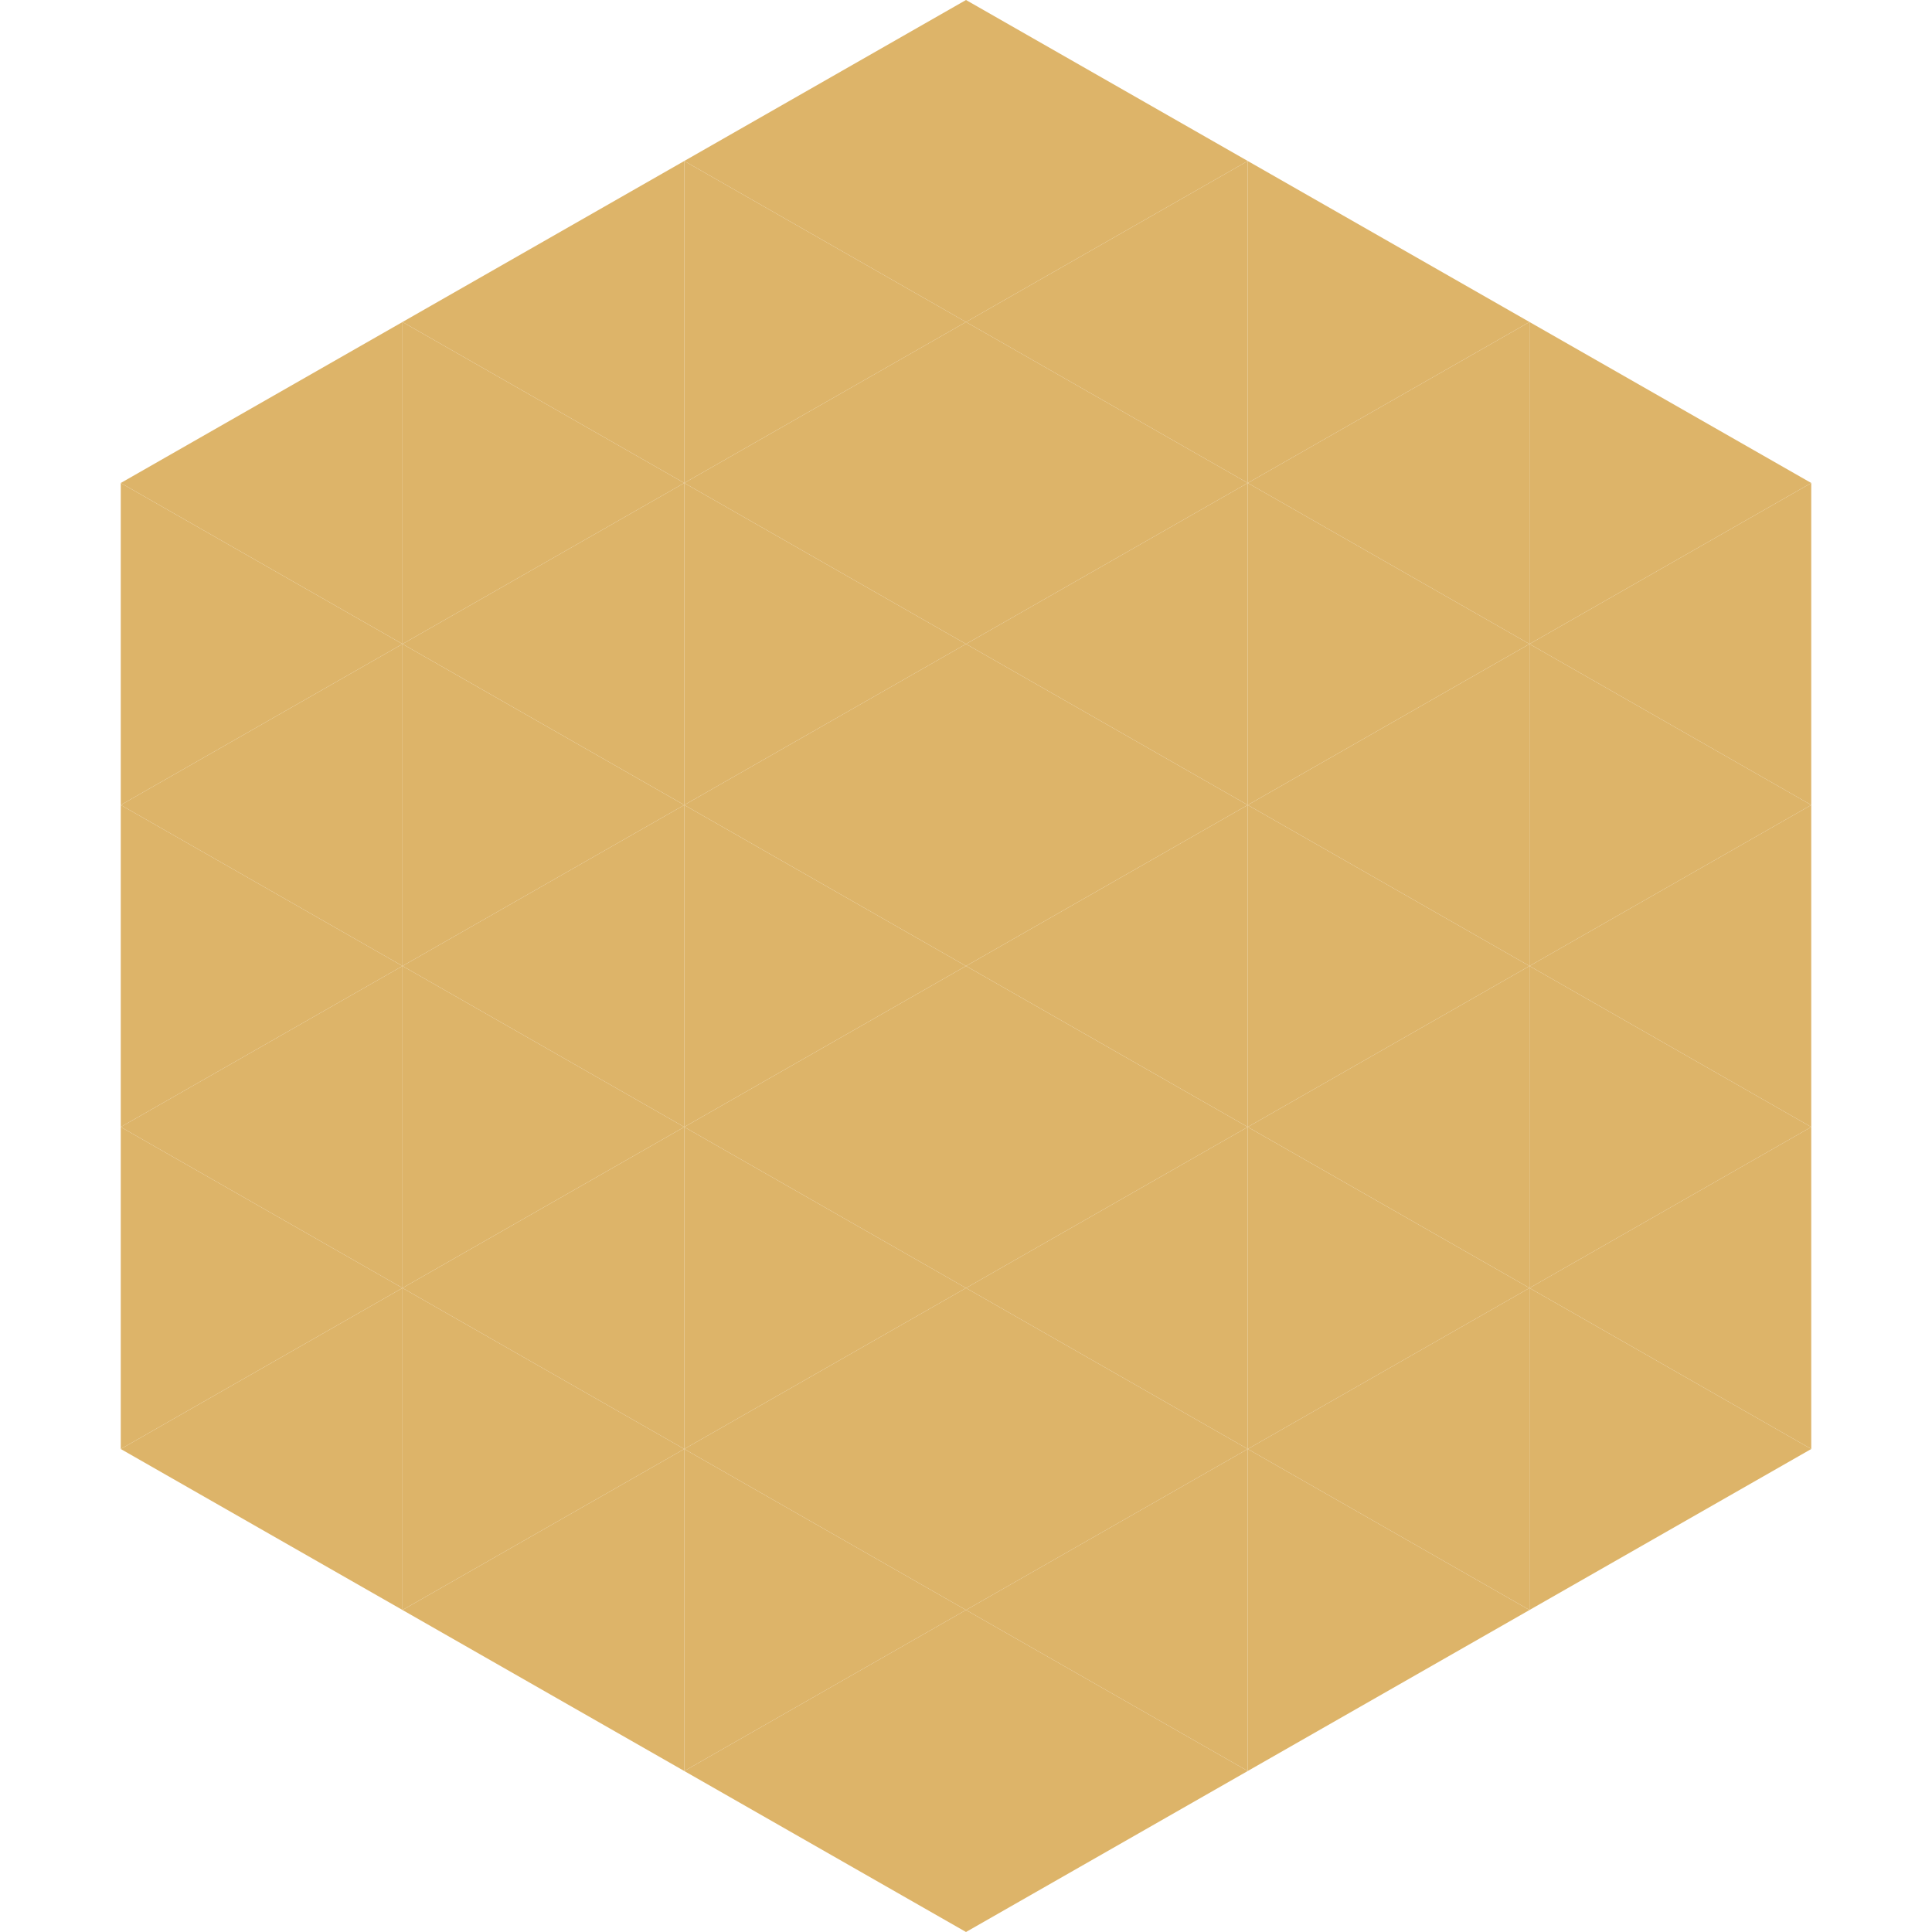
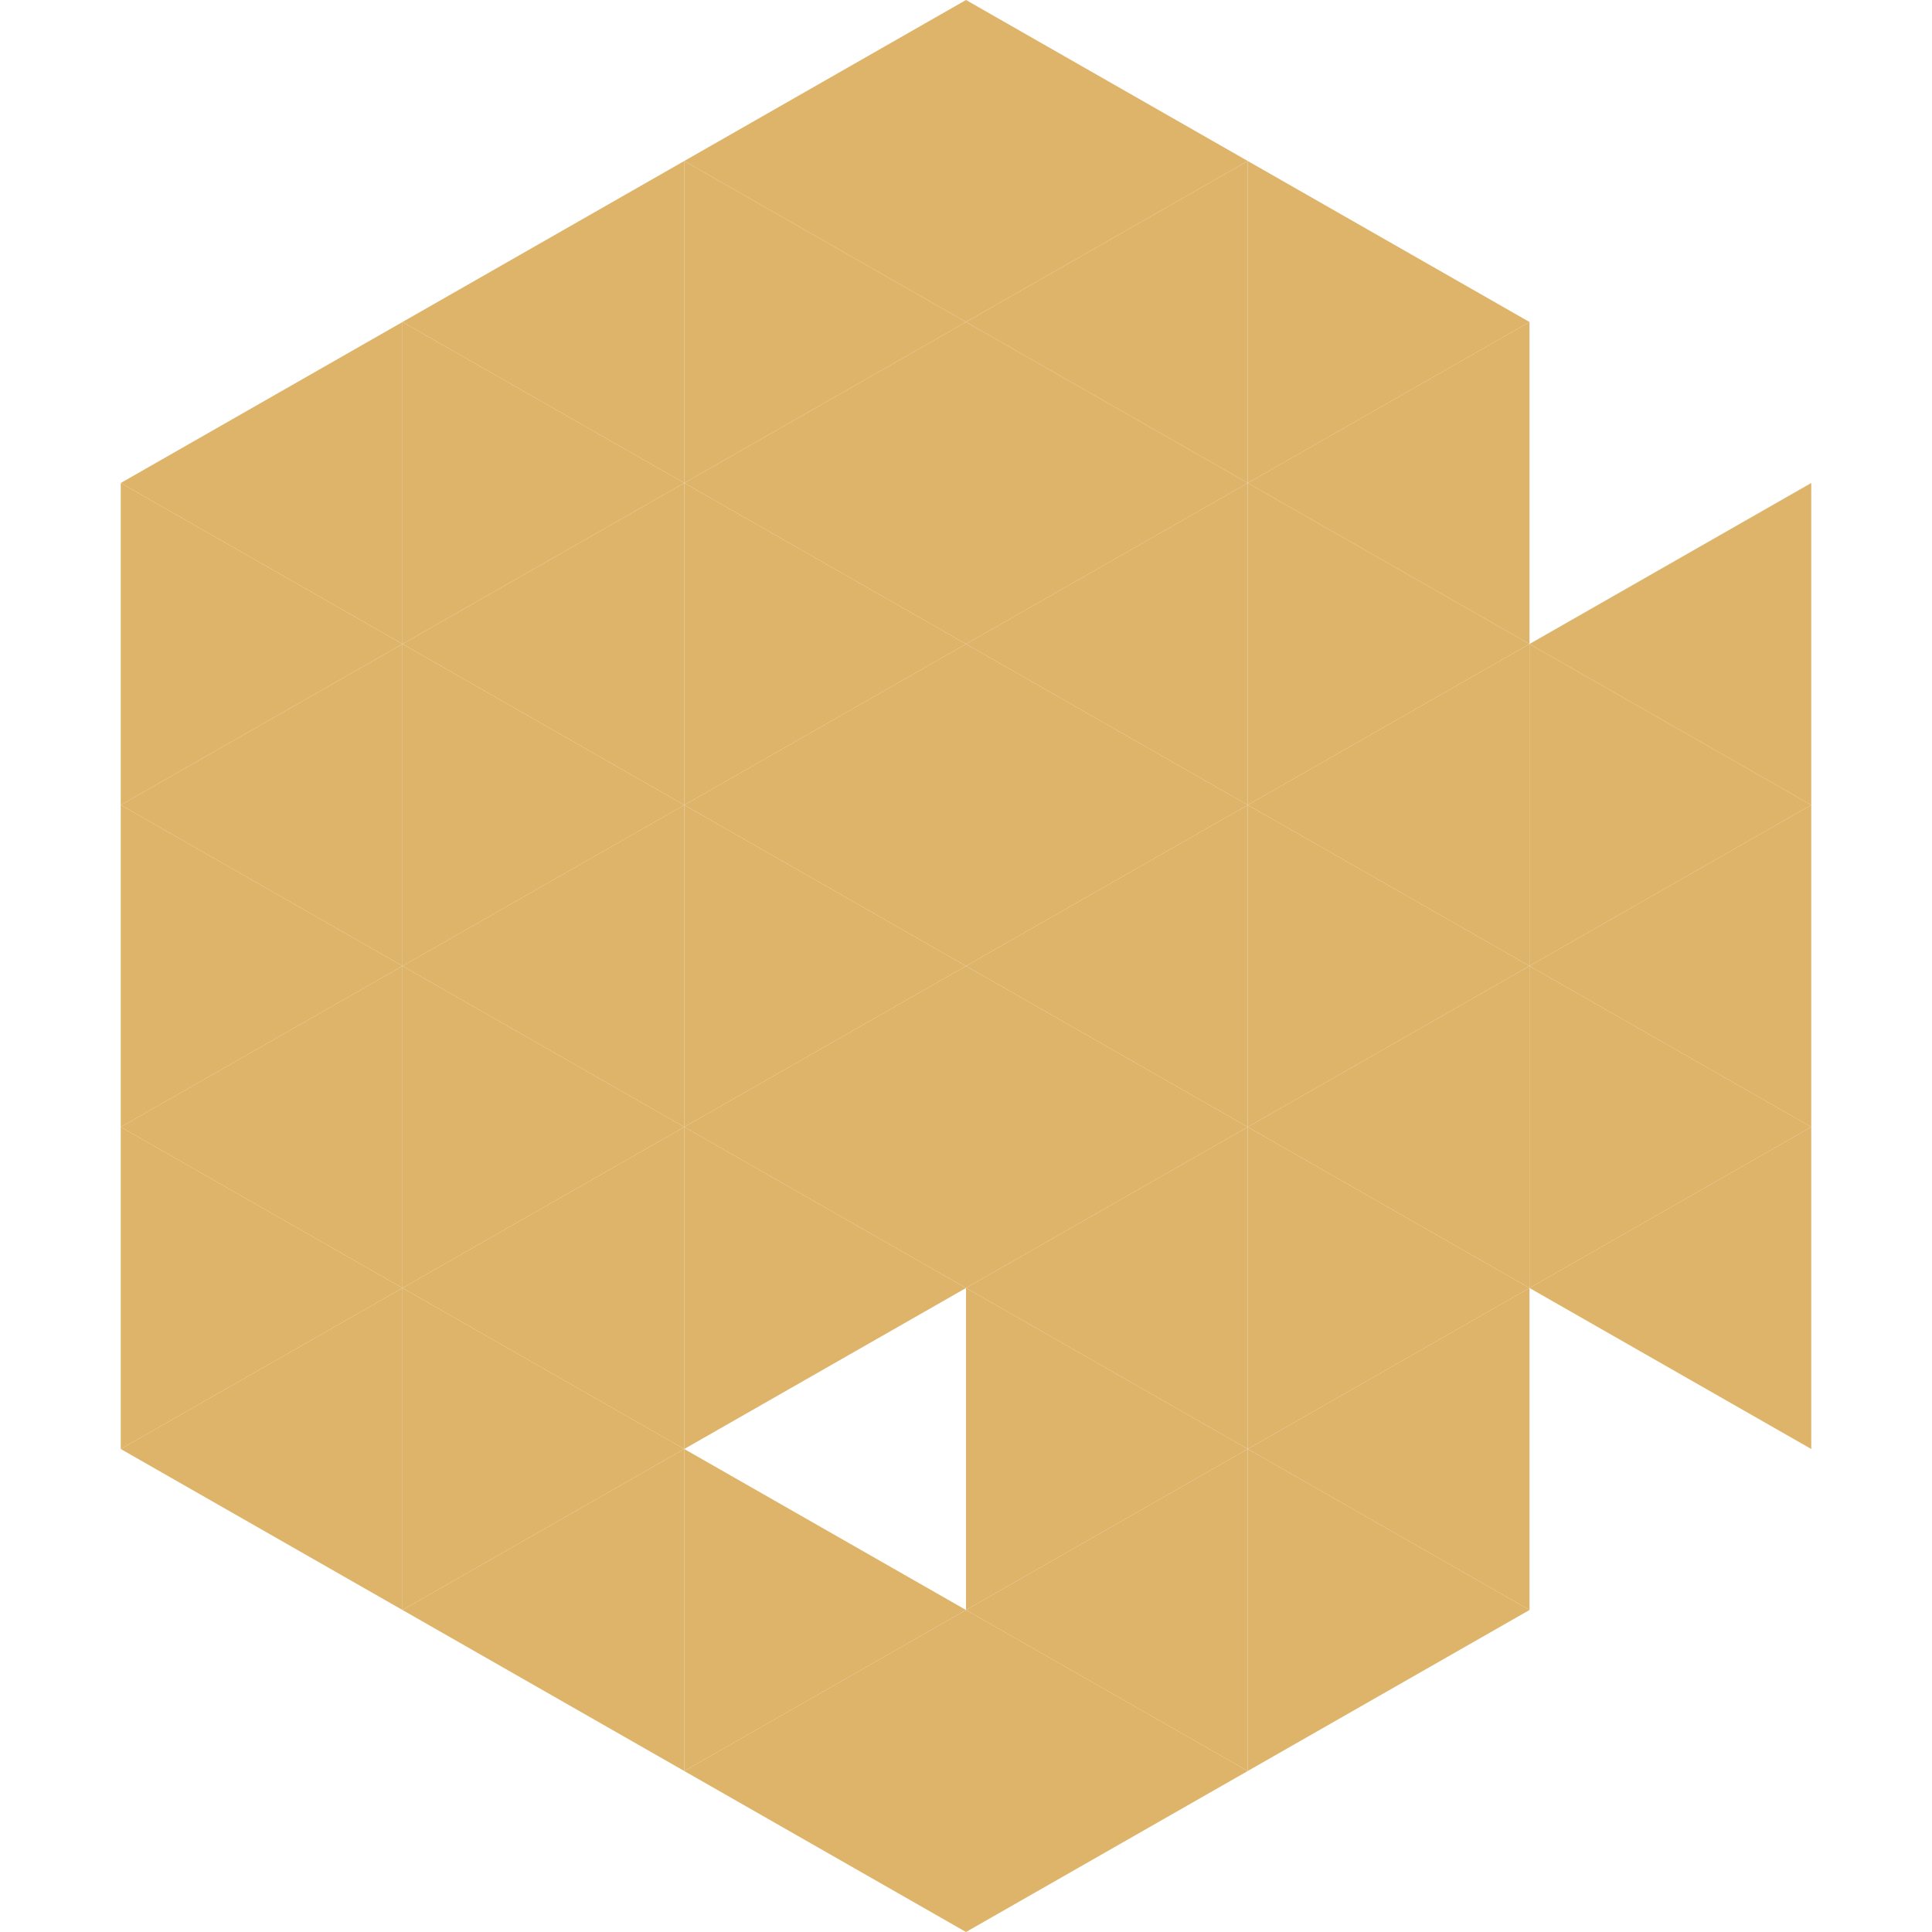
<svg xmlns="http://www.w3.org/2000/svg" width="240" height="240">
  <polygon points="50,40 15,60 50,80" style="fill:rgb(221,180,105)" />
-   <polygon points="190,40 225,60 190,80" style="fill:rgb(221,180,105)" />
  <polygon points="15,60 50,80 15,100" style="fill:rgb(221,180,105)" />
  <polygon points="225,60 190,80 225,100" style="fill:rgb(221,180,105)" />
  <polygon points="50,80 15,100 50,120" style="fill:rgb(221,180,105)" />
  <polygon points="190,80 225,100 190,120" style="fill:rgb(221,180,105)" />
  <polygon points="15,100 50,120 15,140" style="fill:rgb(221,180,105)" />
  <polygon points="225,100 190,120 225,140" style="fill:rgb(221,180,105)" />
  <polygon points="50,120 15,140 50,160" style="fill:rgb(221,180,105)" />
  <polygon points="190,120 225,140 190,160" style="fill:rgb(221,180,105)" />
  <polygon points="15,140 50,160 15,180" style="fill:rgb(221,180,105)" />
  <polygon points="225,140 190,160 225,180" style="fill:rgb(221,180,105)" />
  <polygon points="50,160 15,180 50,200" style="fill:rgb(221,180,105)" />
-   <polygon points="190,160 225,180 190,200" style="fill:rgb(221,180,105)" />
  <polygon points="15,180 50,200 15,220" style="fill:rgb(255,255,255); fill-opacity:0" />
  <polygon points="225,180 190,200 225,220" style="fill:rgb(255,255,255); fill-opacity:0" />
  <polygon points="50,0 85,20 50,40" style="fill:rgb(255,255,255); fill-opacity:0" />
  <polygon points="190,0 155,20 190,40" style="fill:rgb(255,255,255); fill-opacity:0" />
  <polygon points="85,20 50,40 85,60" style="fill:rgb(221,180,105)" />
  <polygon points="155,20 190,40 155,60" style="fill:rgb(221,180,105)" />
  <polygon points="50,40 85,60 50,80" style="fill:rgb(221,180,105)" />
  <polygon points="190,40 155,60 190,80" style="fill:rgb(221,180,105)" />
  <polygon points="85,60 50,80 85,100" style="fill:rgb(221,180,105)" />
  <polygon points="155,60 190,80 155,100" style="fill:rgb(221,180,105)" />
  <polygon points="50,80 85,100 50,120" style="fill:rgb(221,180,105)" />
  <polygon points="190,80 155,100 190,120" style="fill:rgb(221,180,105)" />
  <polygon points="85,100 50,120 85,140" style="fill:rgb(221,180,105)" />
  <polygon points="155,100 190,120 155,140" style="fill:rgb(221,180,105)" />
  <polygon points="50,120 85,140 50,160" style="fill:rgb(221,180,105)" />
  <polygon points="190,120 155,140 190,160" style="fill:rgb(221,180,105)" />
  <polygon points="85,140 50,160 85,180" style="fill:rgb(221,180,105)" />
  <polygon points="155,140 190,160 155,180" style="fill:rgb(221,180,105)" />
  <polygon points="50,160 85,180 50,200" style="fill:rgb(221,180,105)" />
  <polygon points="190,160 155,180 190,200" style="fill:rgb(221,180,105)" />
  <polygon points="85,180 50,200 85,220" style="fill:rgb(221,180,105)" />
  <polygon points="155,180 190,200 155,220" style="fill:rgb(221,180,105)" />
  <polygon points="120,0 85,20 120,40" style="fill:rgb(221,180,105)" />
  <polygon points="120,0 155,20 120,40" style="fill:rgb(221,180,105)" />
  <polygon points="85,20 120,40 85,60" style="fill:rgb(221,180,105)" />
  <polygon points="155,20 120,40 155,60" style="fill:rgb(221,180,105)" />
  <polygon points="120,40 85,60 120,80" style="fill:rgb(221,180,105)" />
  <polygon points="120,40 155,60 120,80" style="fill:rgb(221,180,105)" />
  <polygon points="85,60 120,80 85,100" style="fill:rgb(221,180,105)" />
  <polygon points="155,60 120,80 155,100" style="fill:rgb(221,180,105)" />
  <polygon points="120,80 85,100 120,120" style="fill:rgb(221,180,105)" />
  <polygon points="120,80 155,100 120,120" style="fill:rgb(221,180,105)" />
  <polygon points="85,100 120,120 85,140" style="fill:rgb(221,180,105)" />
  <polygon points="155,100 120,120 155,140" style="fill:rgb(221,180,105)" />
  <polygon points="120,120 85,140 120,160" style="fill:rgb(221,180,105)" />
  <polygon points="120,120 155,140 120,160" style="fill:rgb(221,180,105)" />
  <polygon points="85,140 120,160 85,180" style="fill:rgb(221,180,105)" />
  <polygon points="155,140 120,160 155,180" style="fill:rgb(221,180,105)" />
-   <polygon points="120,160 85,180 120,200" style="fill:rgb(221,180,105)" />
  <polygon points="120,160 155,180 120,200" style="fill:rgb(221,180,105)" />
  <polygon points="85,180 120,200 85,220" style="fill:rgb(221,180,105)" />
  <polygon points="155,180 120,200 155,220" style="fill:rgb(221,180,105)" />
  <polygon points="120,200 85,220 120,240" style="fill:rgb(221,180,105)" />
  <polygon points="120,200 155,220 120,240" style="fill:rgb(221,180,105)" />
  <polygon points="85,220 120,240 85,260" style="fill:rgb(255,255,255); fill-opacity:0" />
  <polygon points="155,220 120,240 155,260" style="fill:rgb(255,255,255); fill-opacity:0" />
</svg>